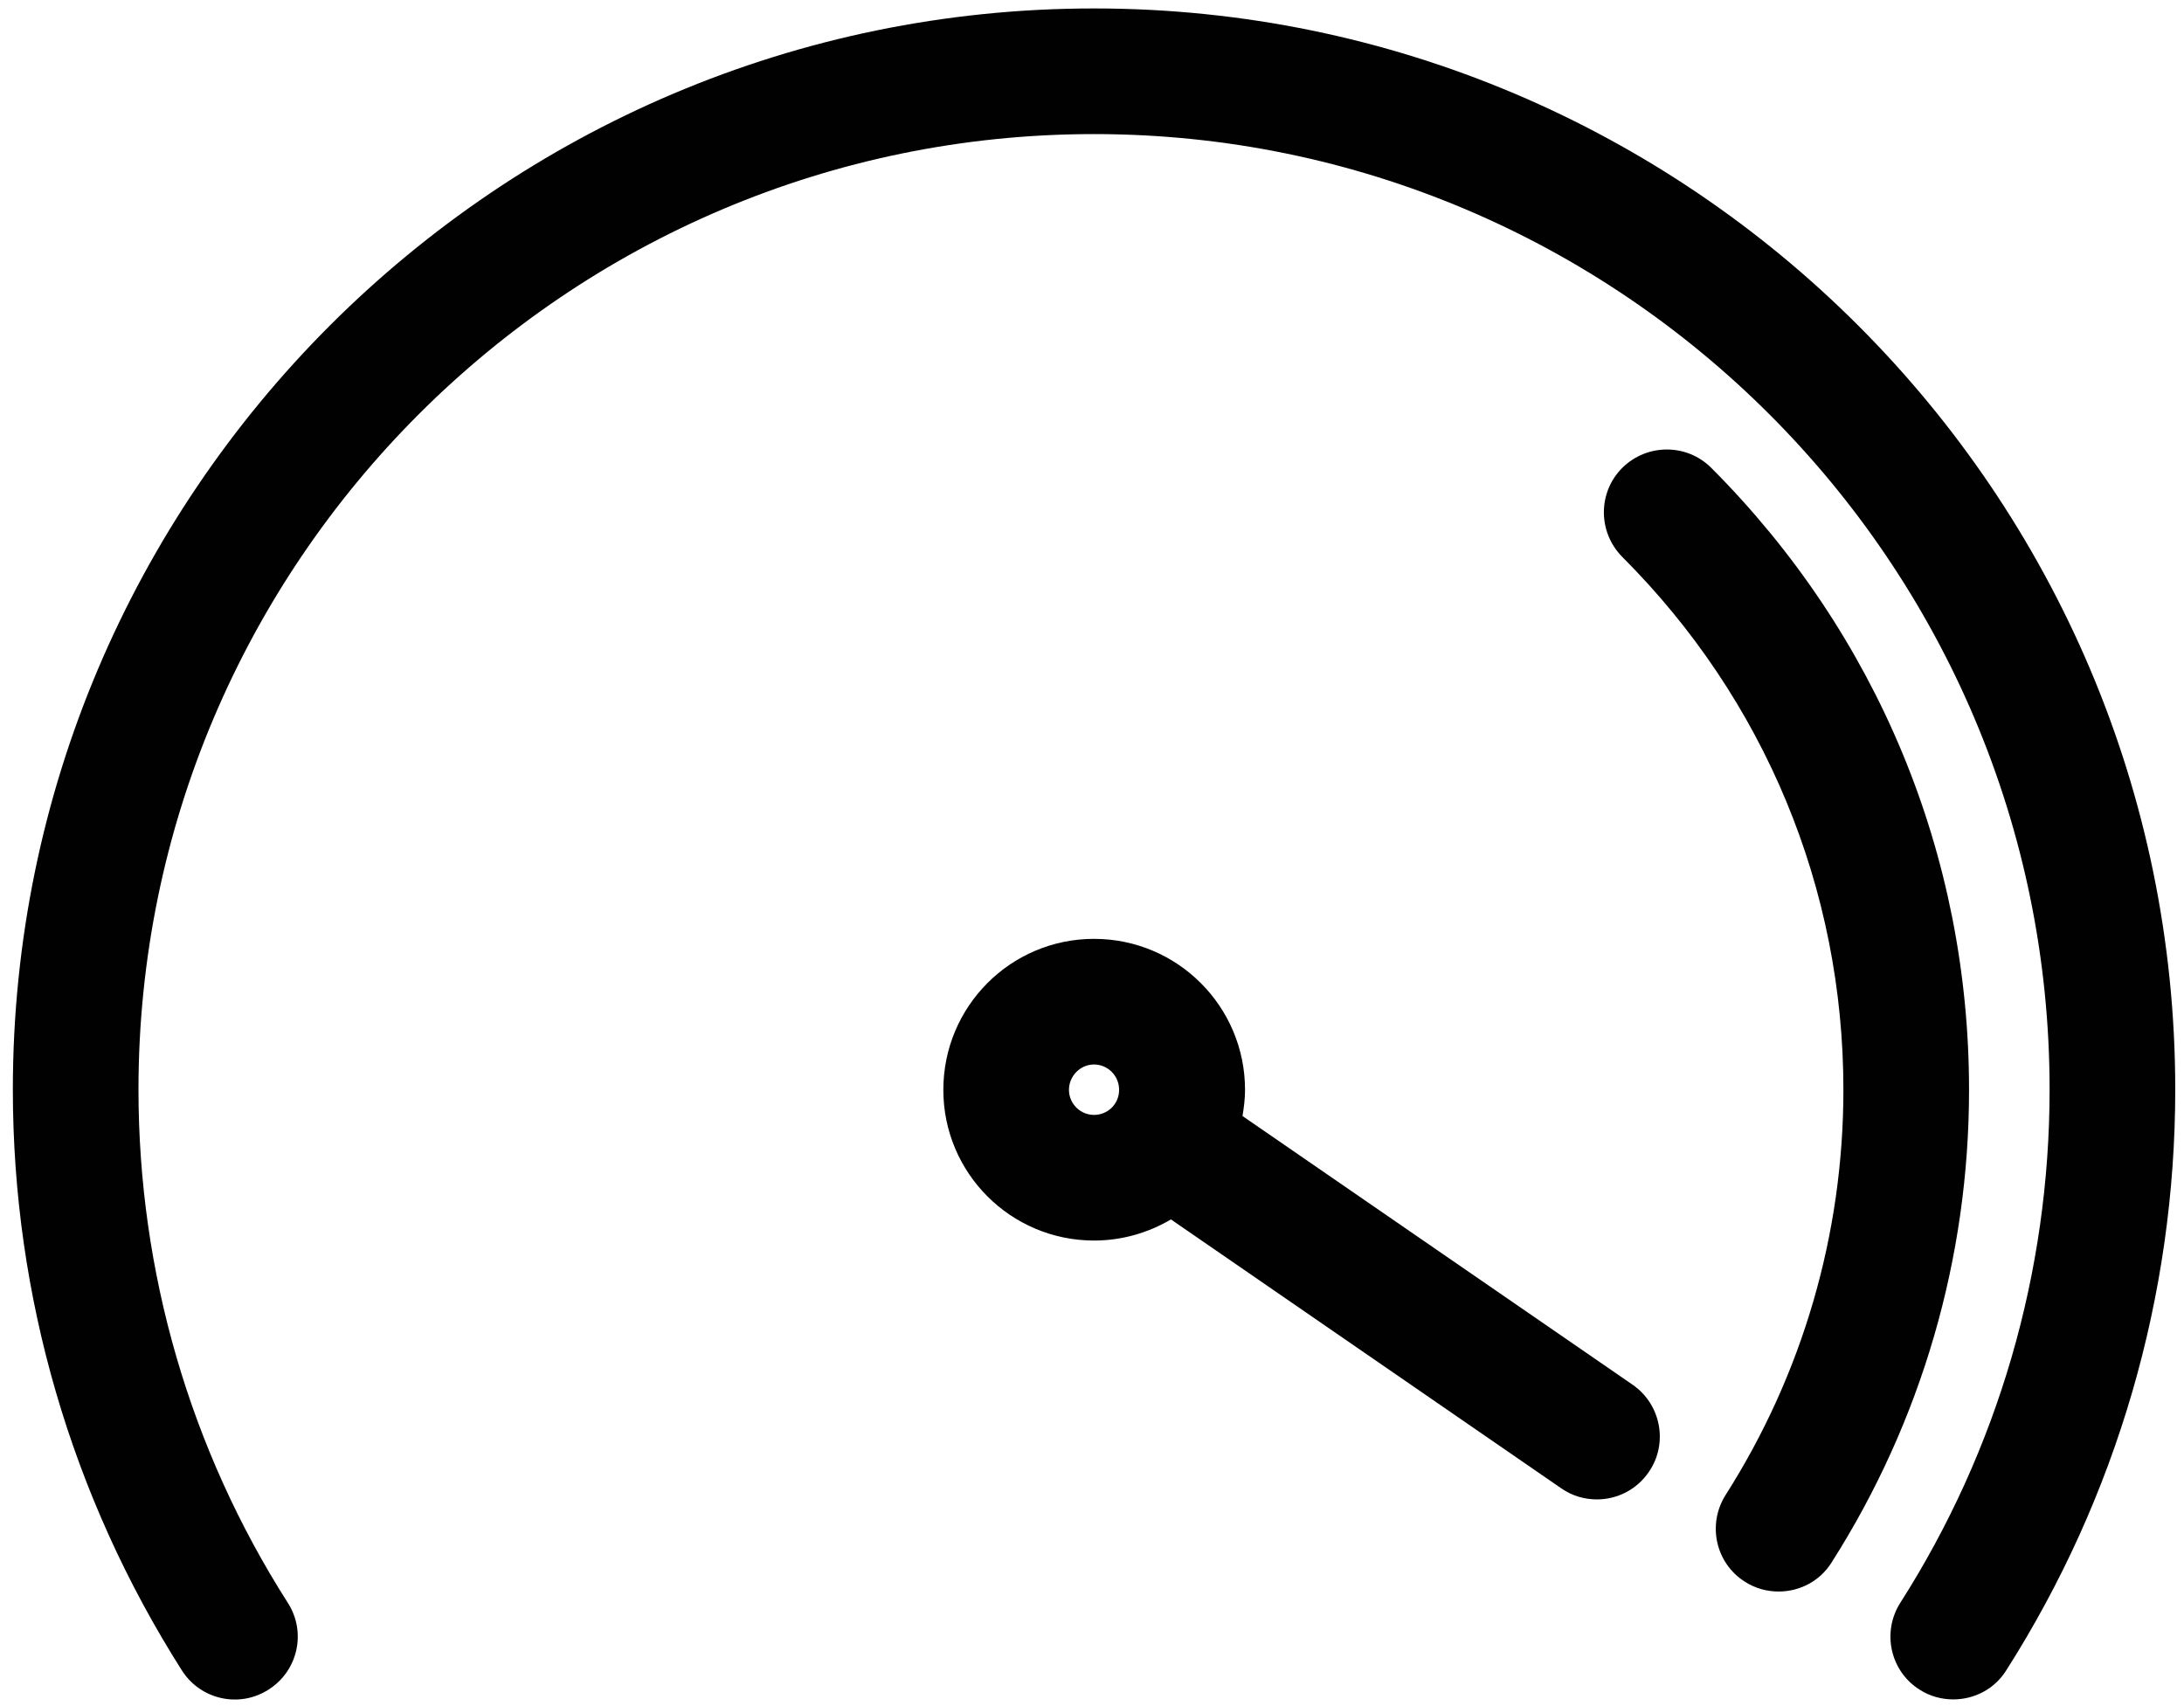
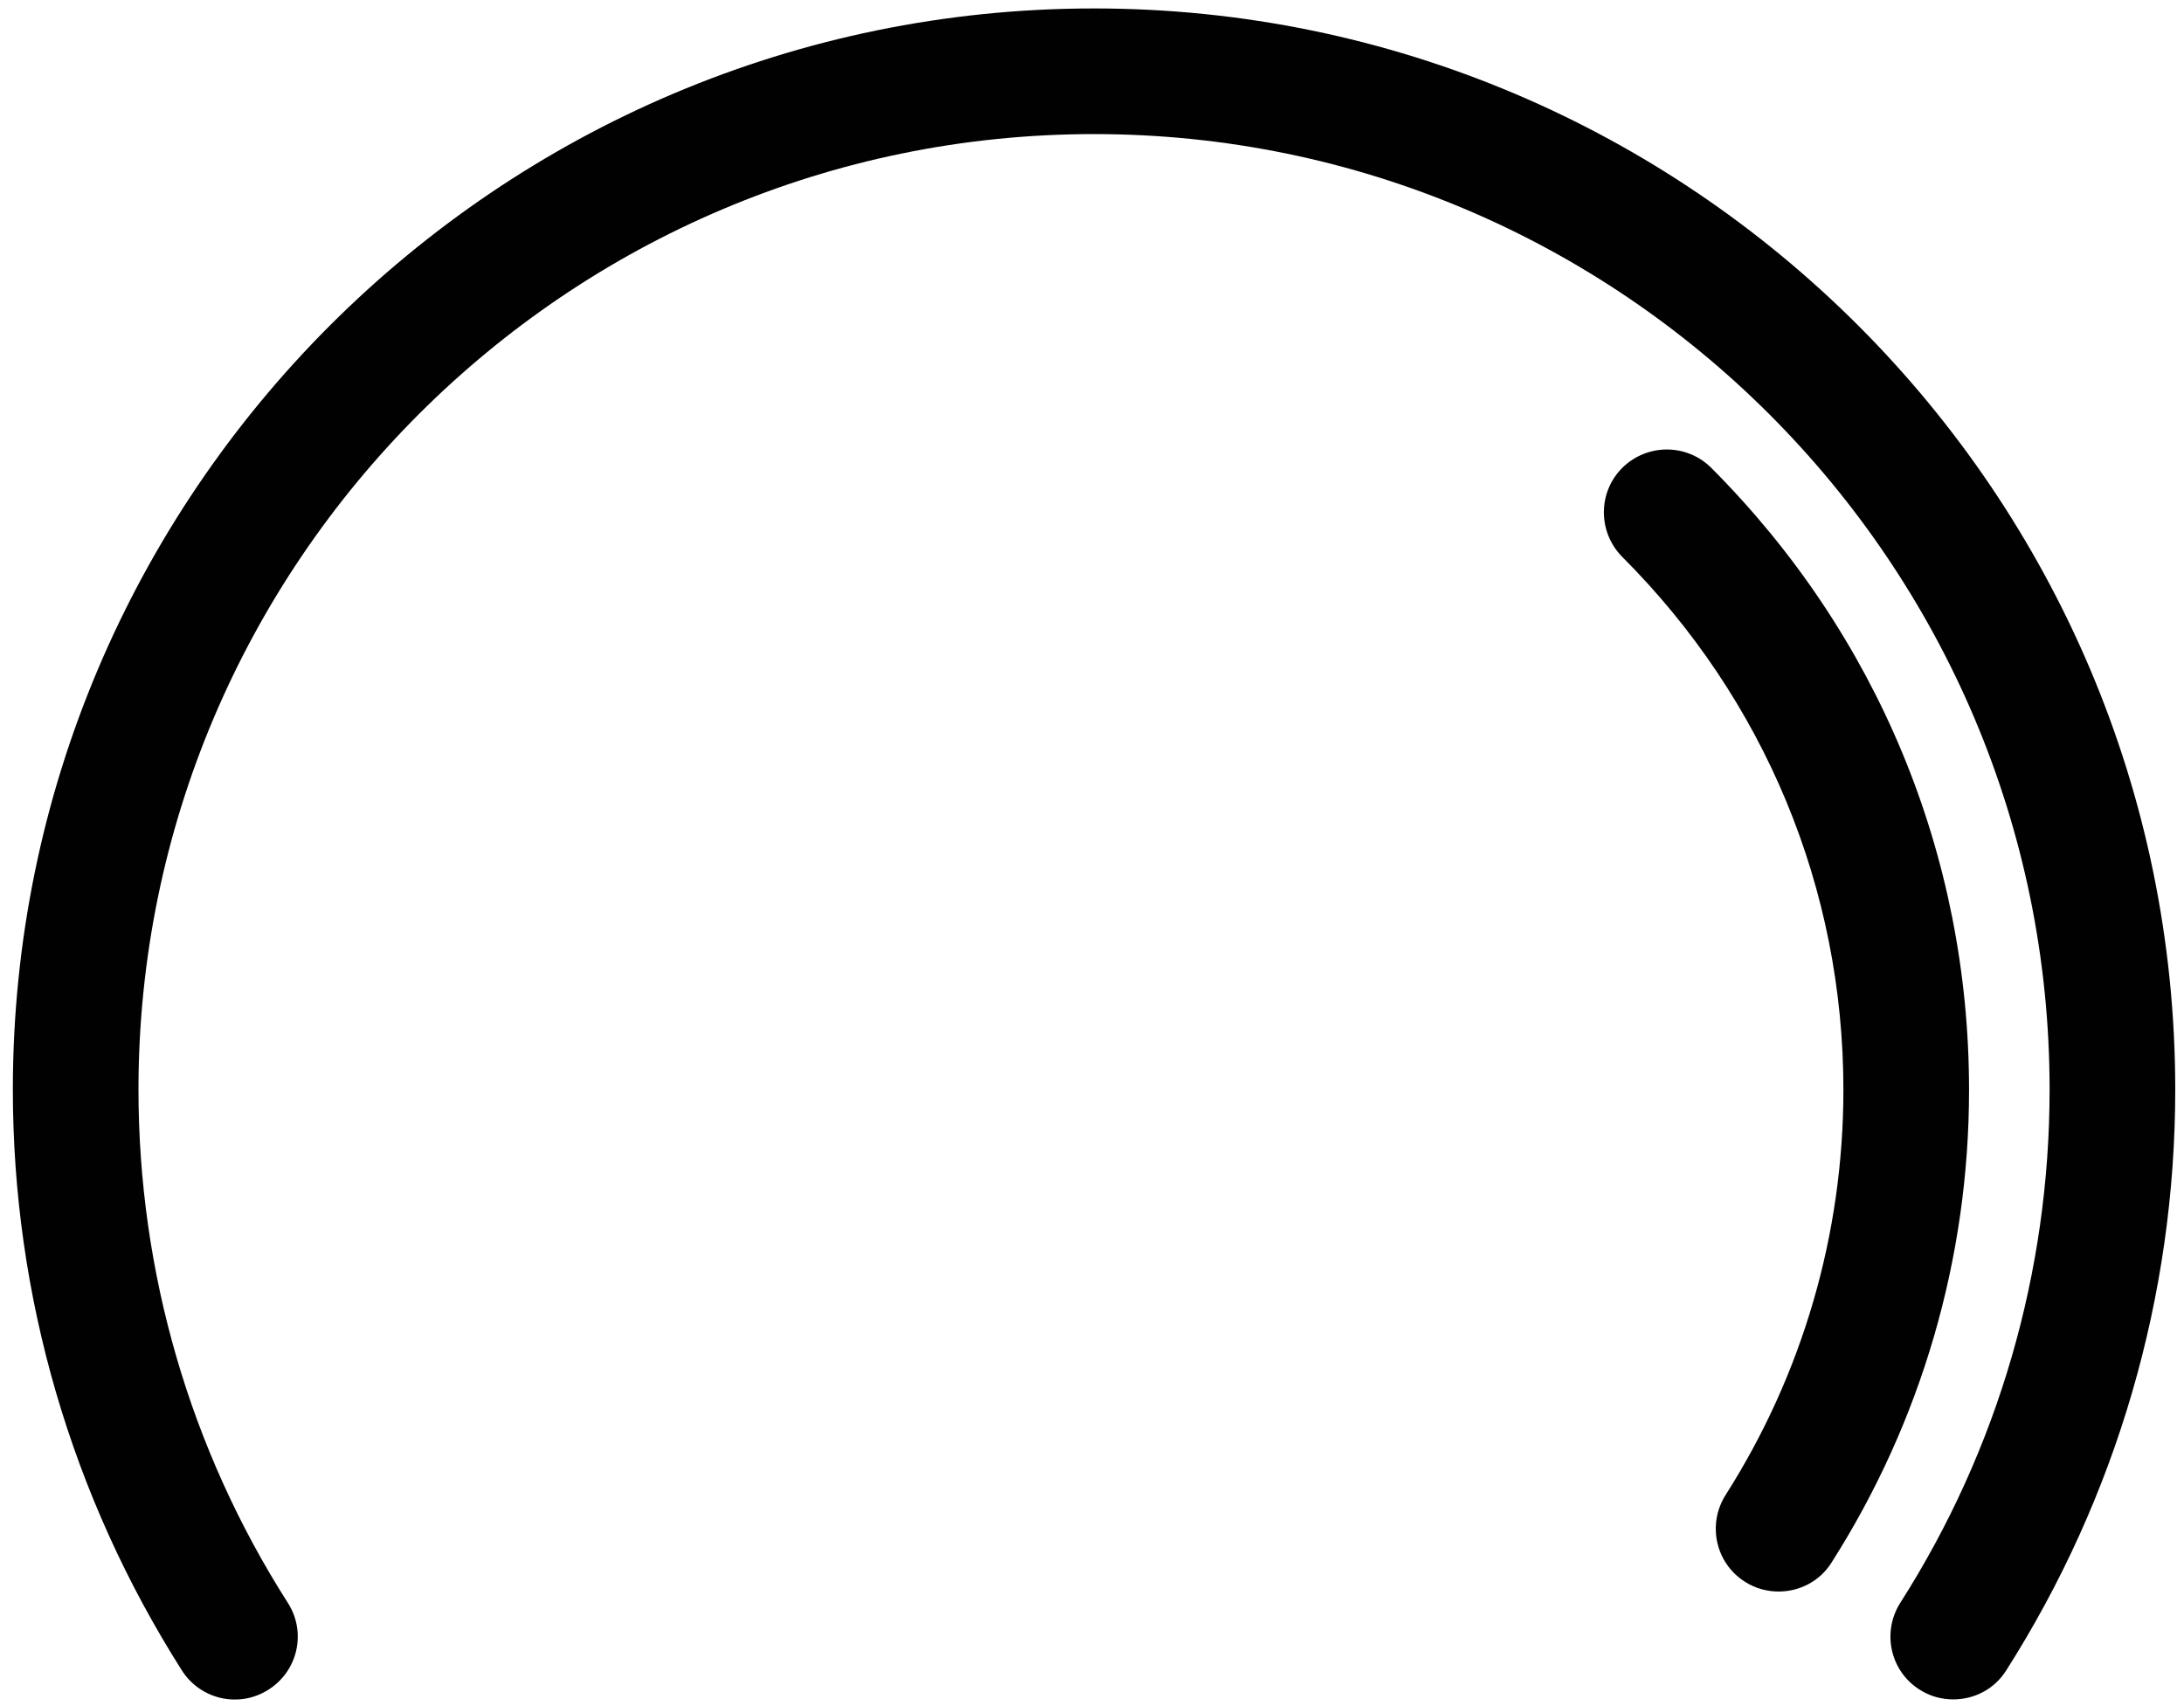
<svg xmlns="http://www.w3.org/2000/svg" width="128" height="100" viewBox="0 0 128 100" fill="none">
-   <path d="M95.688 81.165L72.821 65.414C72.903 64.919 72.969 64.407 72.969 63.879C72.969 58.992 69.007 55.029 64.12 55.029C59.233 55.029 55.287 58.992 55.287 63.879C55.287 68.766 59.249 72.712 64.12 72.712C65.771 72.712 67.306 72.25 68.627 71.474L91.511 87.241C92.155 87.687 92.881 87.885 93.591 87.885C94.763 87.885 95.919 87.324 96.629 86.283C97.785 84.616 97.355 82.321 95.688 81.165ZM62.65 63.879C62.65 63.07 63.311 62.393 64.12 62.393C64.929 62.393 65.589 63.053 65.589 63.879C65.589 64.704 64.929 65.348 64.12 65.348C63.311 65.348 62.65 64.688 62.65 63.879Z" fill="#010101" />
  <path d="M100.295 27.424C98.858 25.987 96.53 25.987 95.077 27.424C93.641 28.86 93.641 31.188 95.077 32.641C103.432 40.995 108.038 52.09 108.038 63.879C108.038 72.332 105.644 80.538 101.137 87.621C100.047 89.338 100.542 91.616 102.259 92.706C102.87 93.102 103.564 93.284 104.241 93.284C105.462 93.284 106.651 92.689 107.345 91.583C112.611 83.311 115.402 73.735 115.402 63.879C115.402 50.126 110.036 37.181 100.295 27.424Z" fill="#010101" />
  <path d="M64.12 0.495C29.184 0.495 0.753 28.926 0.753 63.862C0.753 75.964 4.187 87.72 10.659 97.907C11.749 99.624 14.027 100.136 15.744 99.029C17.461 97.94 17.973 95.661 16.867 93.944C11.138 84.963 8.116 74.561 8.116 63.862C8.116 32.988 33.245 7.859 64.12 7.859C94.994 7.859 120.123 32.988 120.123 63.862C120.123 74.561 117.102 84.963 111.373 93.944C110.283 95.661 110.778 97.94 112.495 99.029C113.106 99.426 113.8 99.607 114.477 99.607C115.699 99.607 116.887 99.013 117.581 97.907C124.053 87.736 127.487 75.964 127.487 63.862C127.487 28.926 99.056 0.495 64.12 0.495Z" fill="#010101" />
</svg>